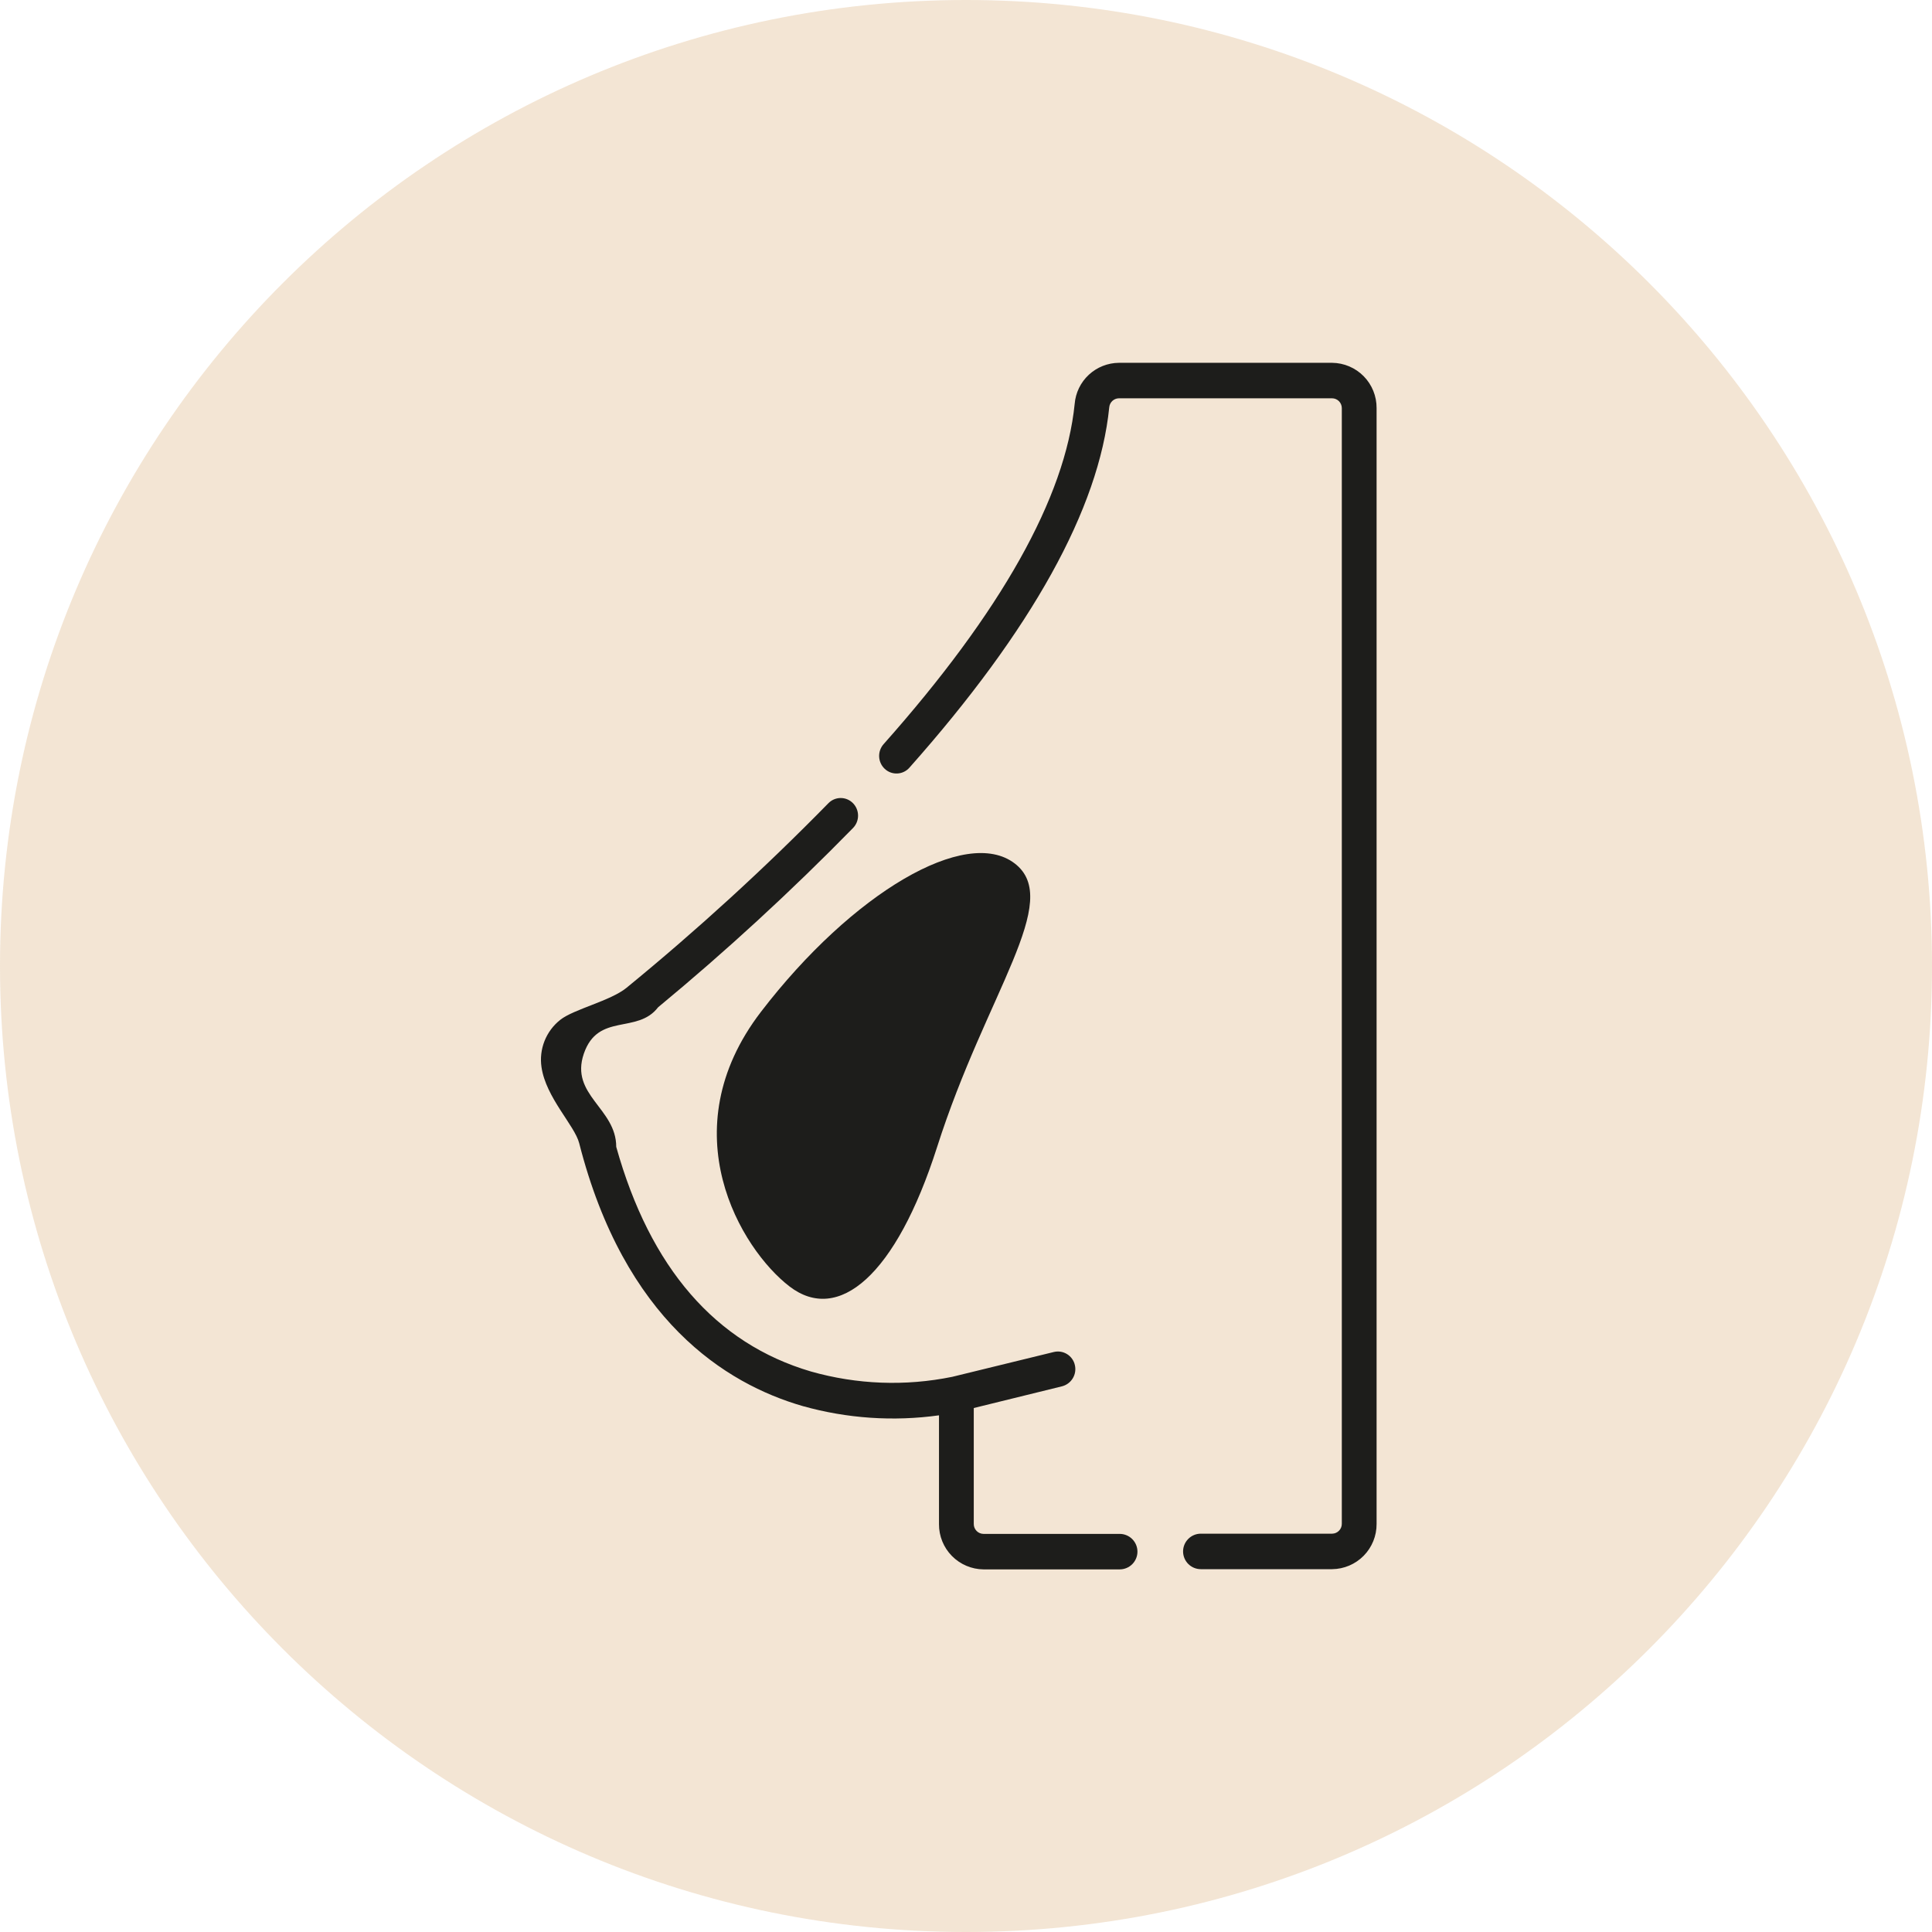
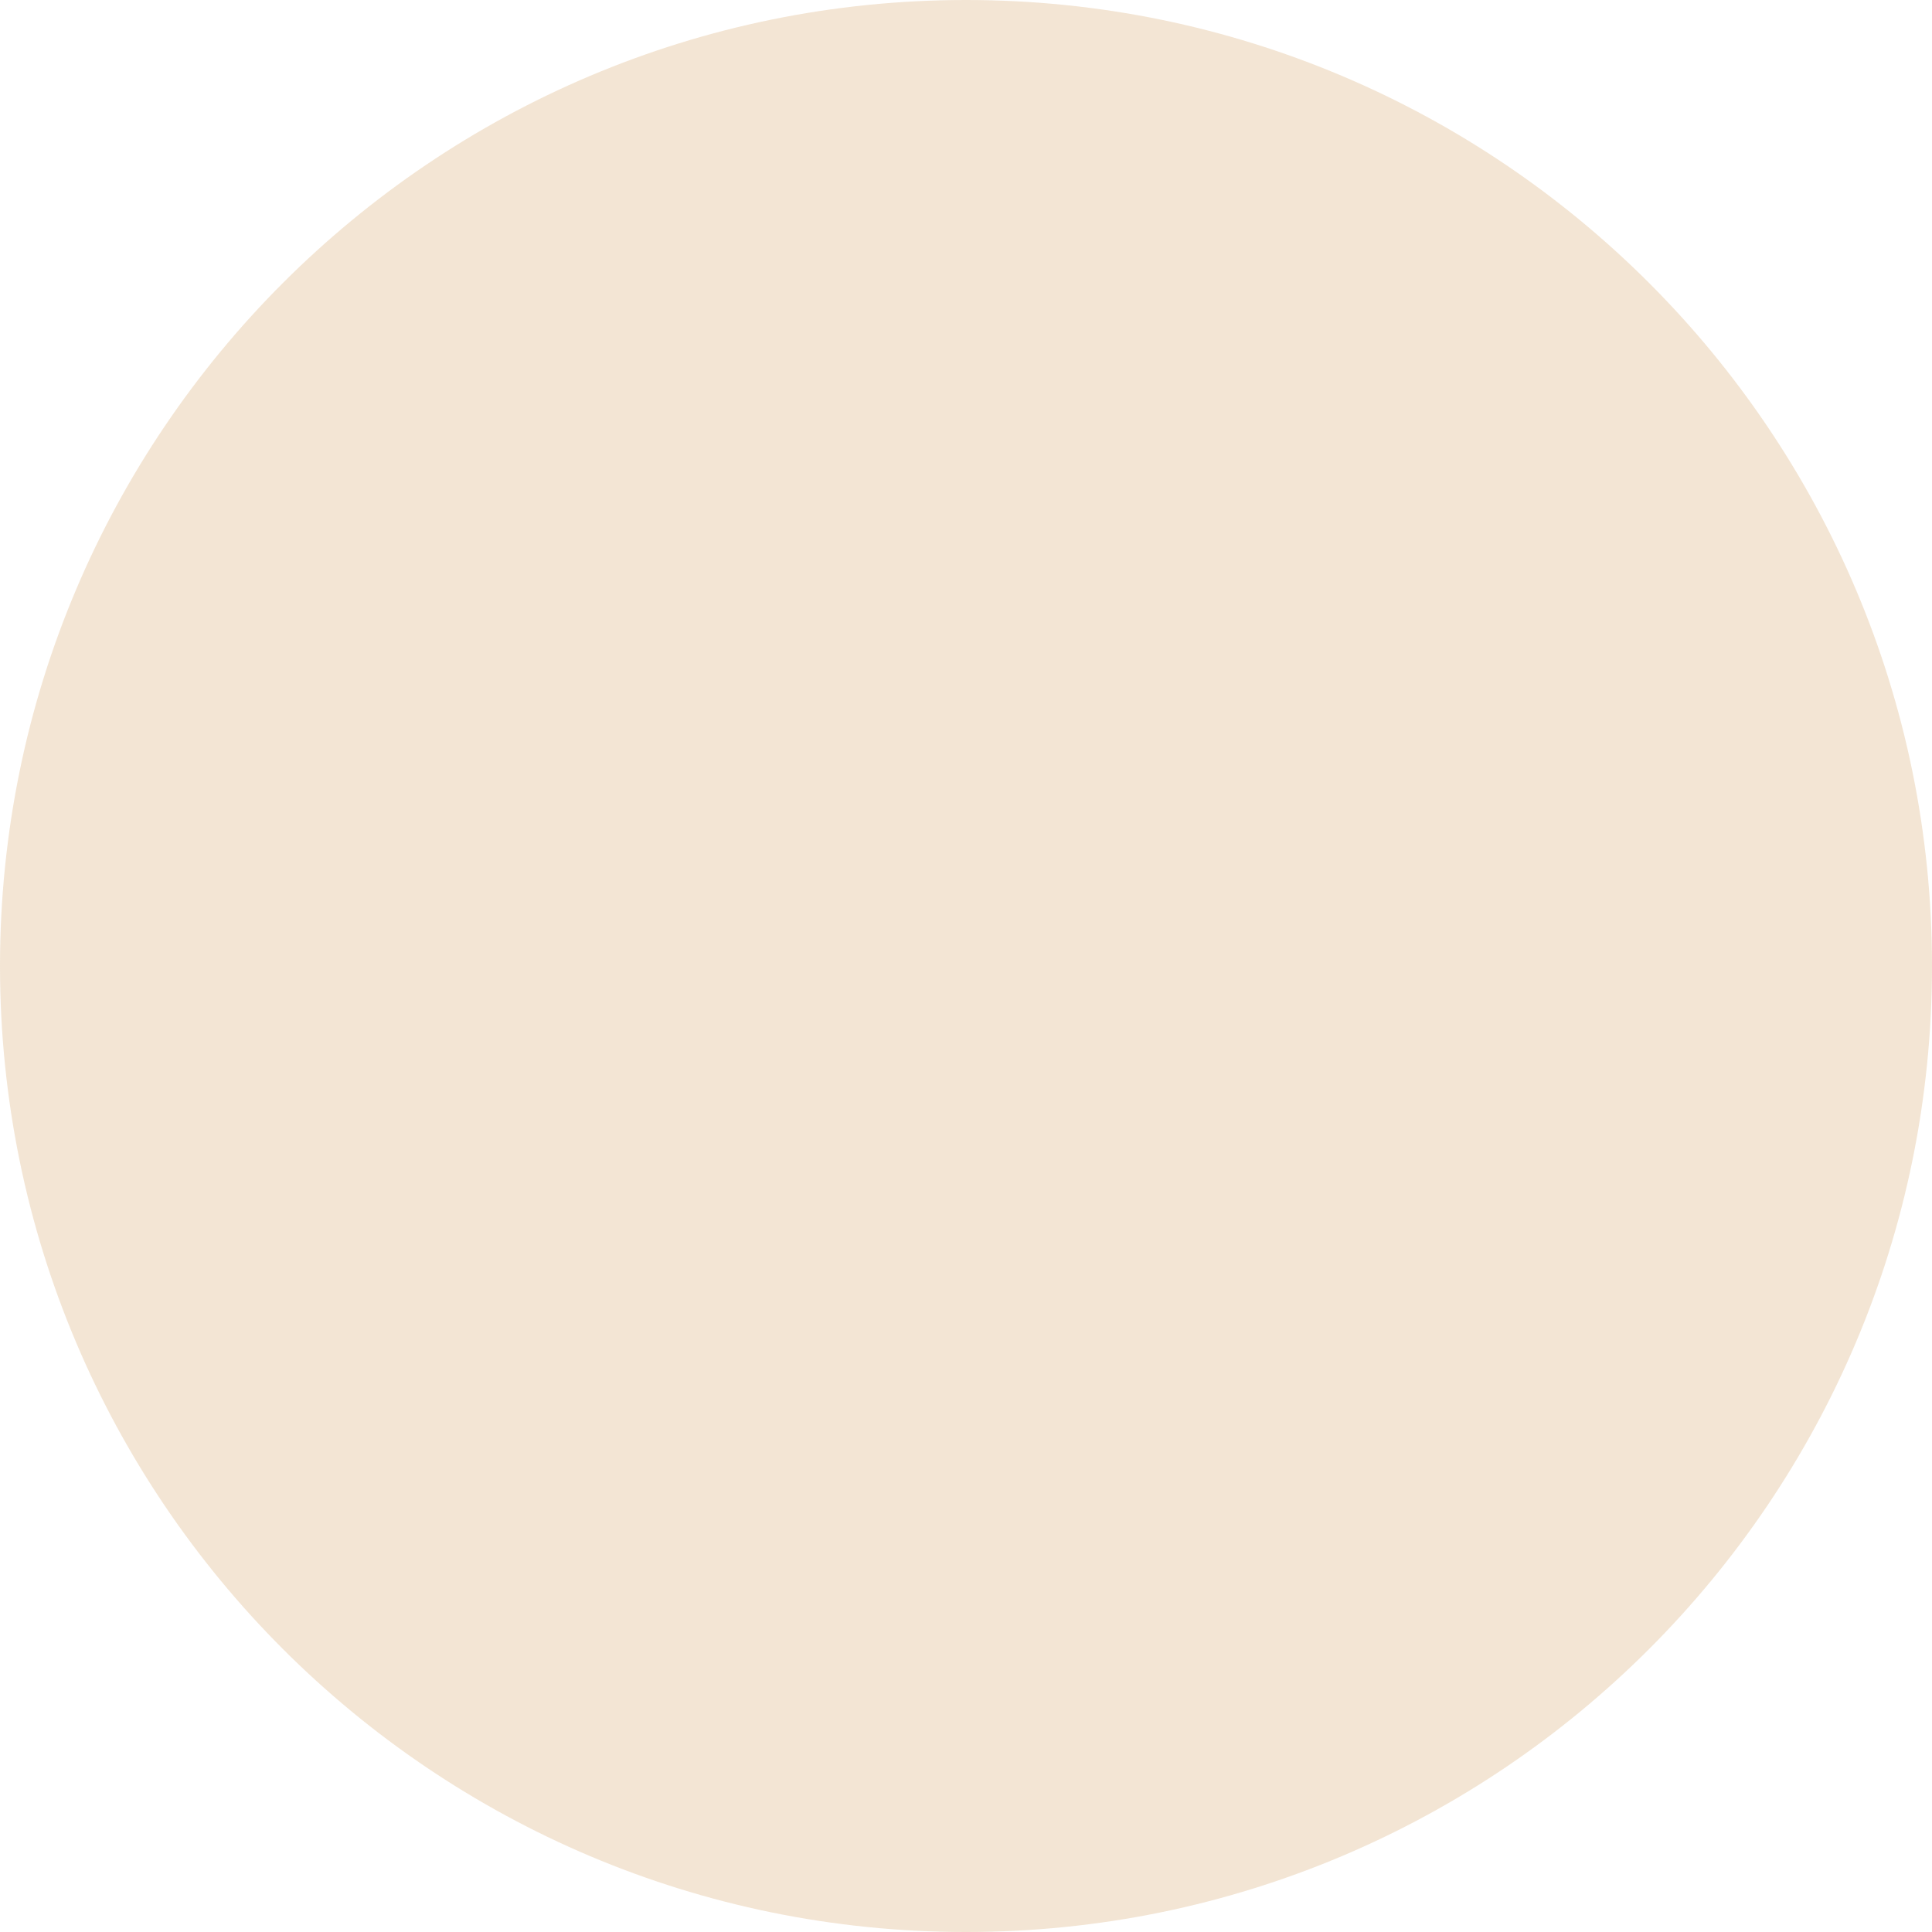
<svg xmlns="http://www.w3.org/2000/svg" width="100" height="100" viewBox="0 0 100 100" fill="none">
  <path opacity="0.3" d="M50 100C22.386 100 0 77.614 0 50C0 22.386 22.386 0 50 0C77.614 0 100 22.386 100 50C100 77.614 77.614 100 50 100Z" fill="#D5A76F" />
-   <path d="M32.43 51.127C36.085 48.136 39.573 44.947 42.878 41.574C42.961 41.489 43.06 41.421 43.169 41.375C43.279 41.329 43.396 41.305 43.514 41.305C43.633 41.305 43.751 41.329 43.86 41.375C43.969 41.421 44.068 41.489 44.151 41.574C44.319 41.745 44.413 41.976 44.413 42.217C44.413 42.457 44.319 42.688 44.151 42.859C40.953 46.127 37.586 49.224 34.063 52.137C32.983 53.546 30.954 52.394 30.219 54.538C29.485 56.681 31.896 57.358 31.896 59.36C33.648 65.624 37.038 69.534 41.969 70.987C44.352 71.665 46.862 71.76 49.289 71.264L54.547 69.979C54.663 69.951 54.783 69.947 54.9 69.965C55.018 69.984 55.13 70.026 55.231 70.089C55.333 70.152 55.42 70.234 55.489 70.331C55.559 70.427 55.608 70.537 55.634 70.653C55.69 70.887 55.652 71.133 55.528 71.339C55.404 71.545 55.204 71.694 54.971 71.755L50.402 72.879V78.882C50.401 79.017 50.454 79.146 50.548 79.242C50.642 79.338 50.771 79.393 50.905 79.394H57.956C58.199 79.394 58.433 79.491 58.605 79.663C58.777 79.836 58.874 80.069 58.874 80.313C58.874 80.556 58.777 80.79 58.605 80.962C58.433 81.134 58.199 81.231 57.956 81.231H50.905C50.29 81.225 49.702 80.975 49.27 80.536C48.838 80.097 48.598 79.505 48.602 78.889V73.257C46.243 73.585 43.842 73.422 41.548 72.778C37.56 71.626 32.315 68.332 29.979 59.171C29.745 58.253 28.256 56.813 28.028 55.234C27.96 54.776 28.015 54.308 28.186 53.877C28.358 53.447 28.639 53.07 29.003 52.784C29.694 52.236 31.609 51.803 32.43 51.127Z" fill="#1D1D1B" />
-   <path d="M68.949 20.616H57.915C57.789 20.617 57.667 20.666 57.574 20.753C57.482 20.84 57.425 20.957 57.414 21.084C56.887 26.325 53.407 32.6 47.071 39.735C46.992 39.824 46.897 39.897 46.79 39.948C46.684 40 46.568 40.029 46.449 40.035C46.331 40.042 46.213 40.024 46.101 39.984C45.99 39.944 45.887 39.882 45.8 39.801C45.623 39.638 45.517 39.412 45.505 39.172C45.493 38.931 45.576 38.696 45.736 38.516C51.811 31.677 55.139 25.752 55.625 20.904C55.673 20.328 55.934 19.79 56.358 19.397C56.782 19.004 57.337 18.784 57.915 18.779H68.949C69.565 18.785 70.153 19.035 70.585 19.474C71.016 19.913 71.256 20.505 71.252 21.121V78.879C71.256 79.494 71.016 80.086 70.585 80.525C70.153 80.964 69.565 81.214 68.949 81.22H62.154C61.91 81.22 61.677 81.123 61.505 80.951C61.333 80.779 61.236 80.545 61.236 80.302C61.236 80.058 61.333 79.825 61.505 79.653C61.677 79.48 61.91 79.383 62.154 79.383H68.949C69.084 79.382 69.212 79.327 69.306 79.231C69.401 79.135 69.453 79.006 69.452 78.871V21.121C69.451 20.987 69.398 20.86 69.304 20.765C69.21 20.671 69.082 20.617 68.949 20.616Z" fill="#1D1D1B" />
-   <path d="M52.521 44.692C55.039 46.623 51.06 51.363 48.506 59.365C46.371 66.052 43.386 68.519 40.868 66.588C38.35 64.656 34.653 58.543 39.388 52.371C44.124 46.198 50.004 42.76 52.521 44.692Z" fill="#1D1D1B" />
</svg>